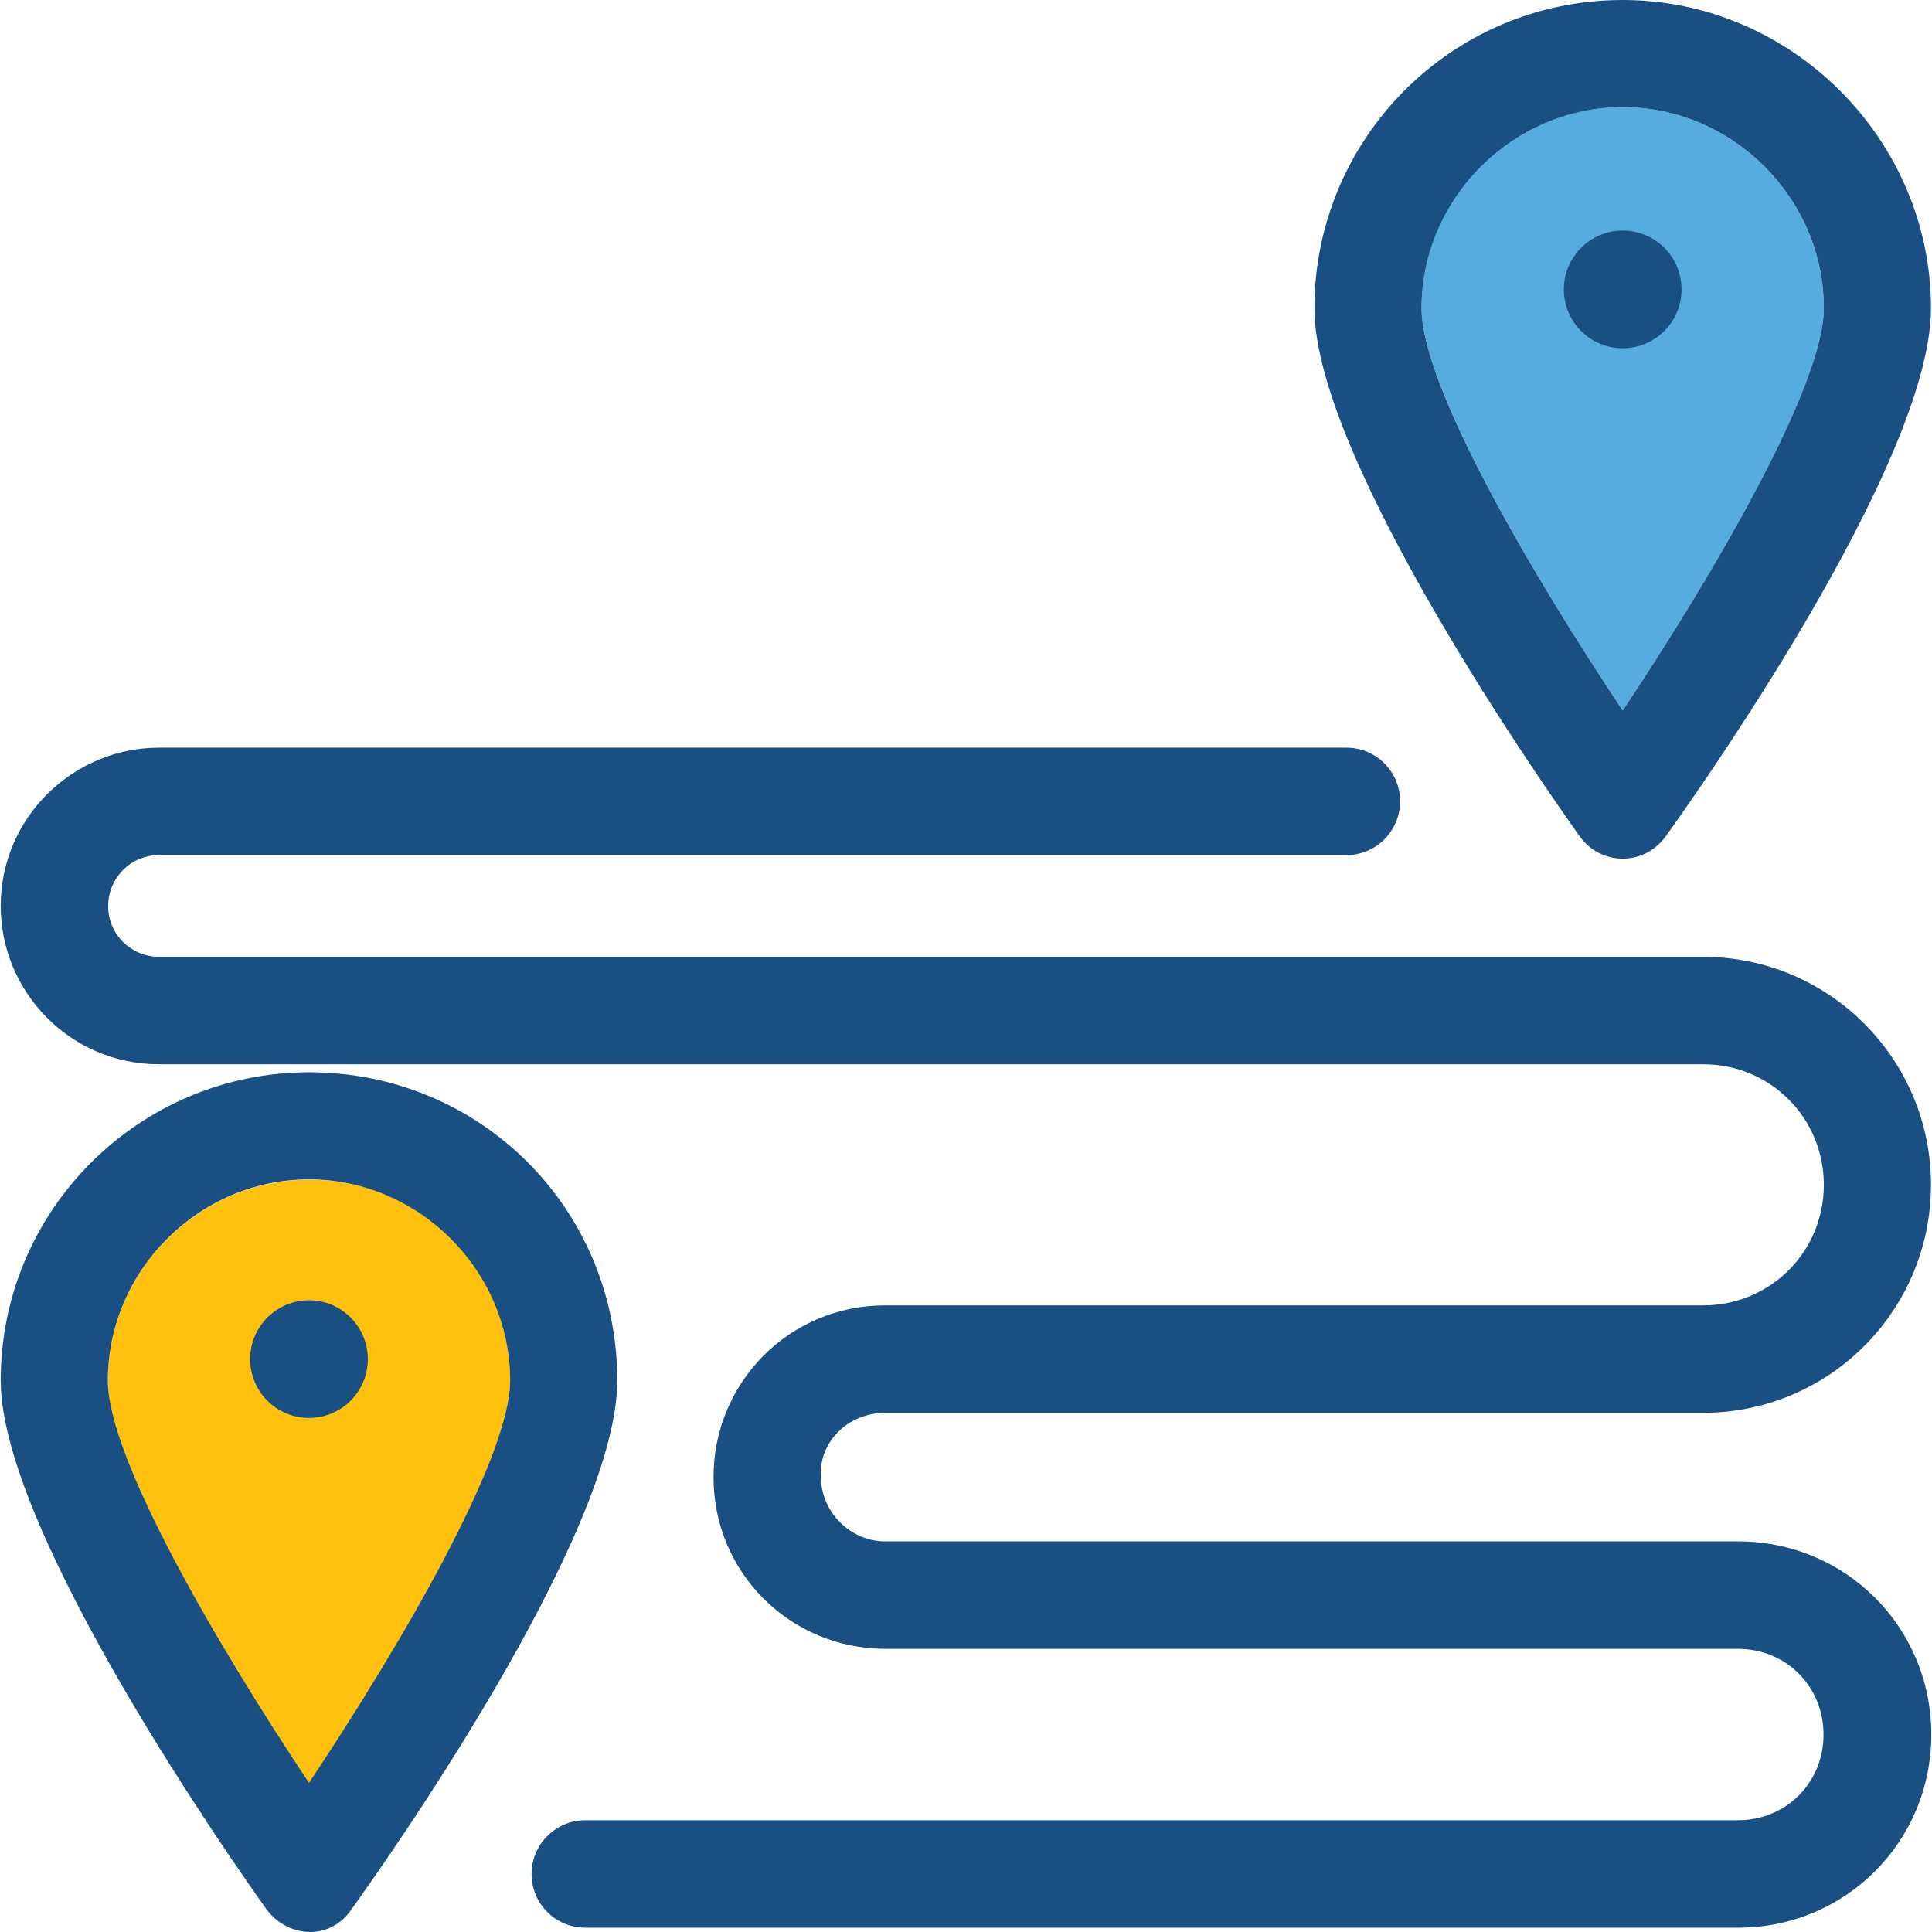
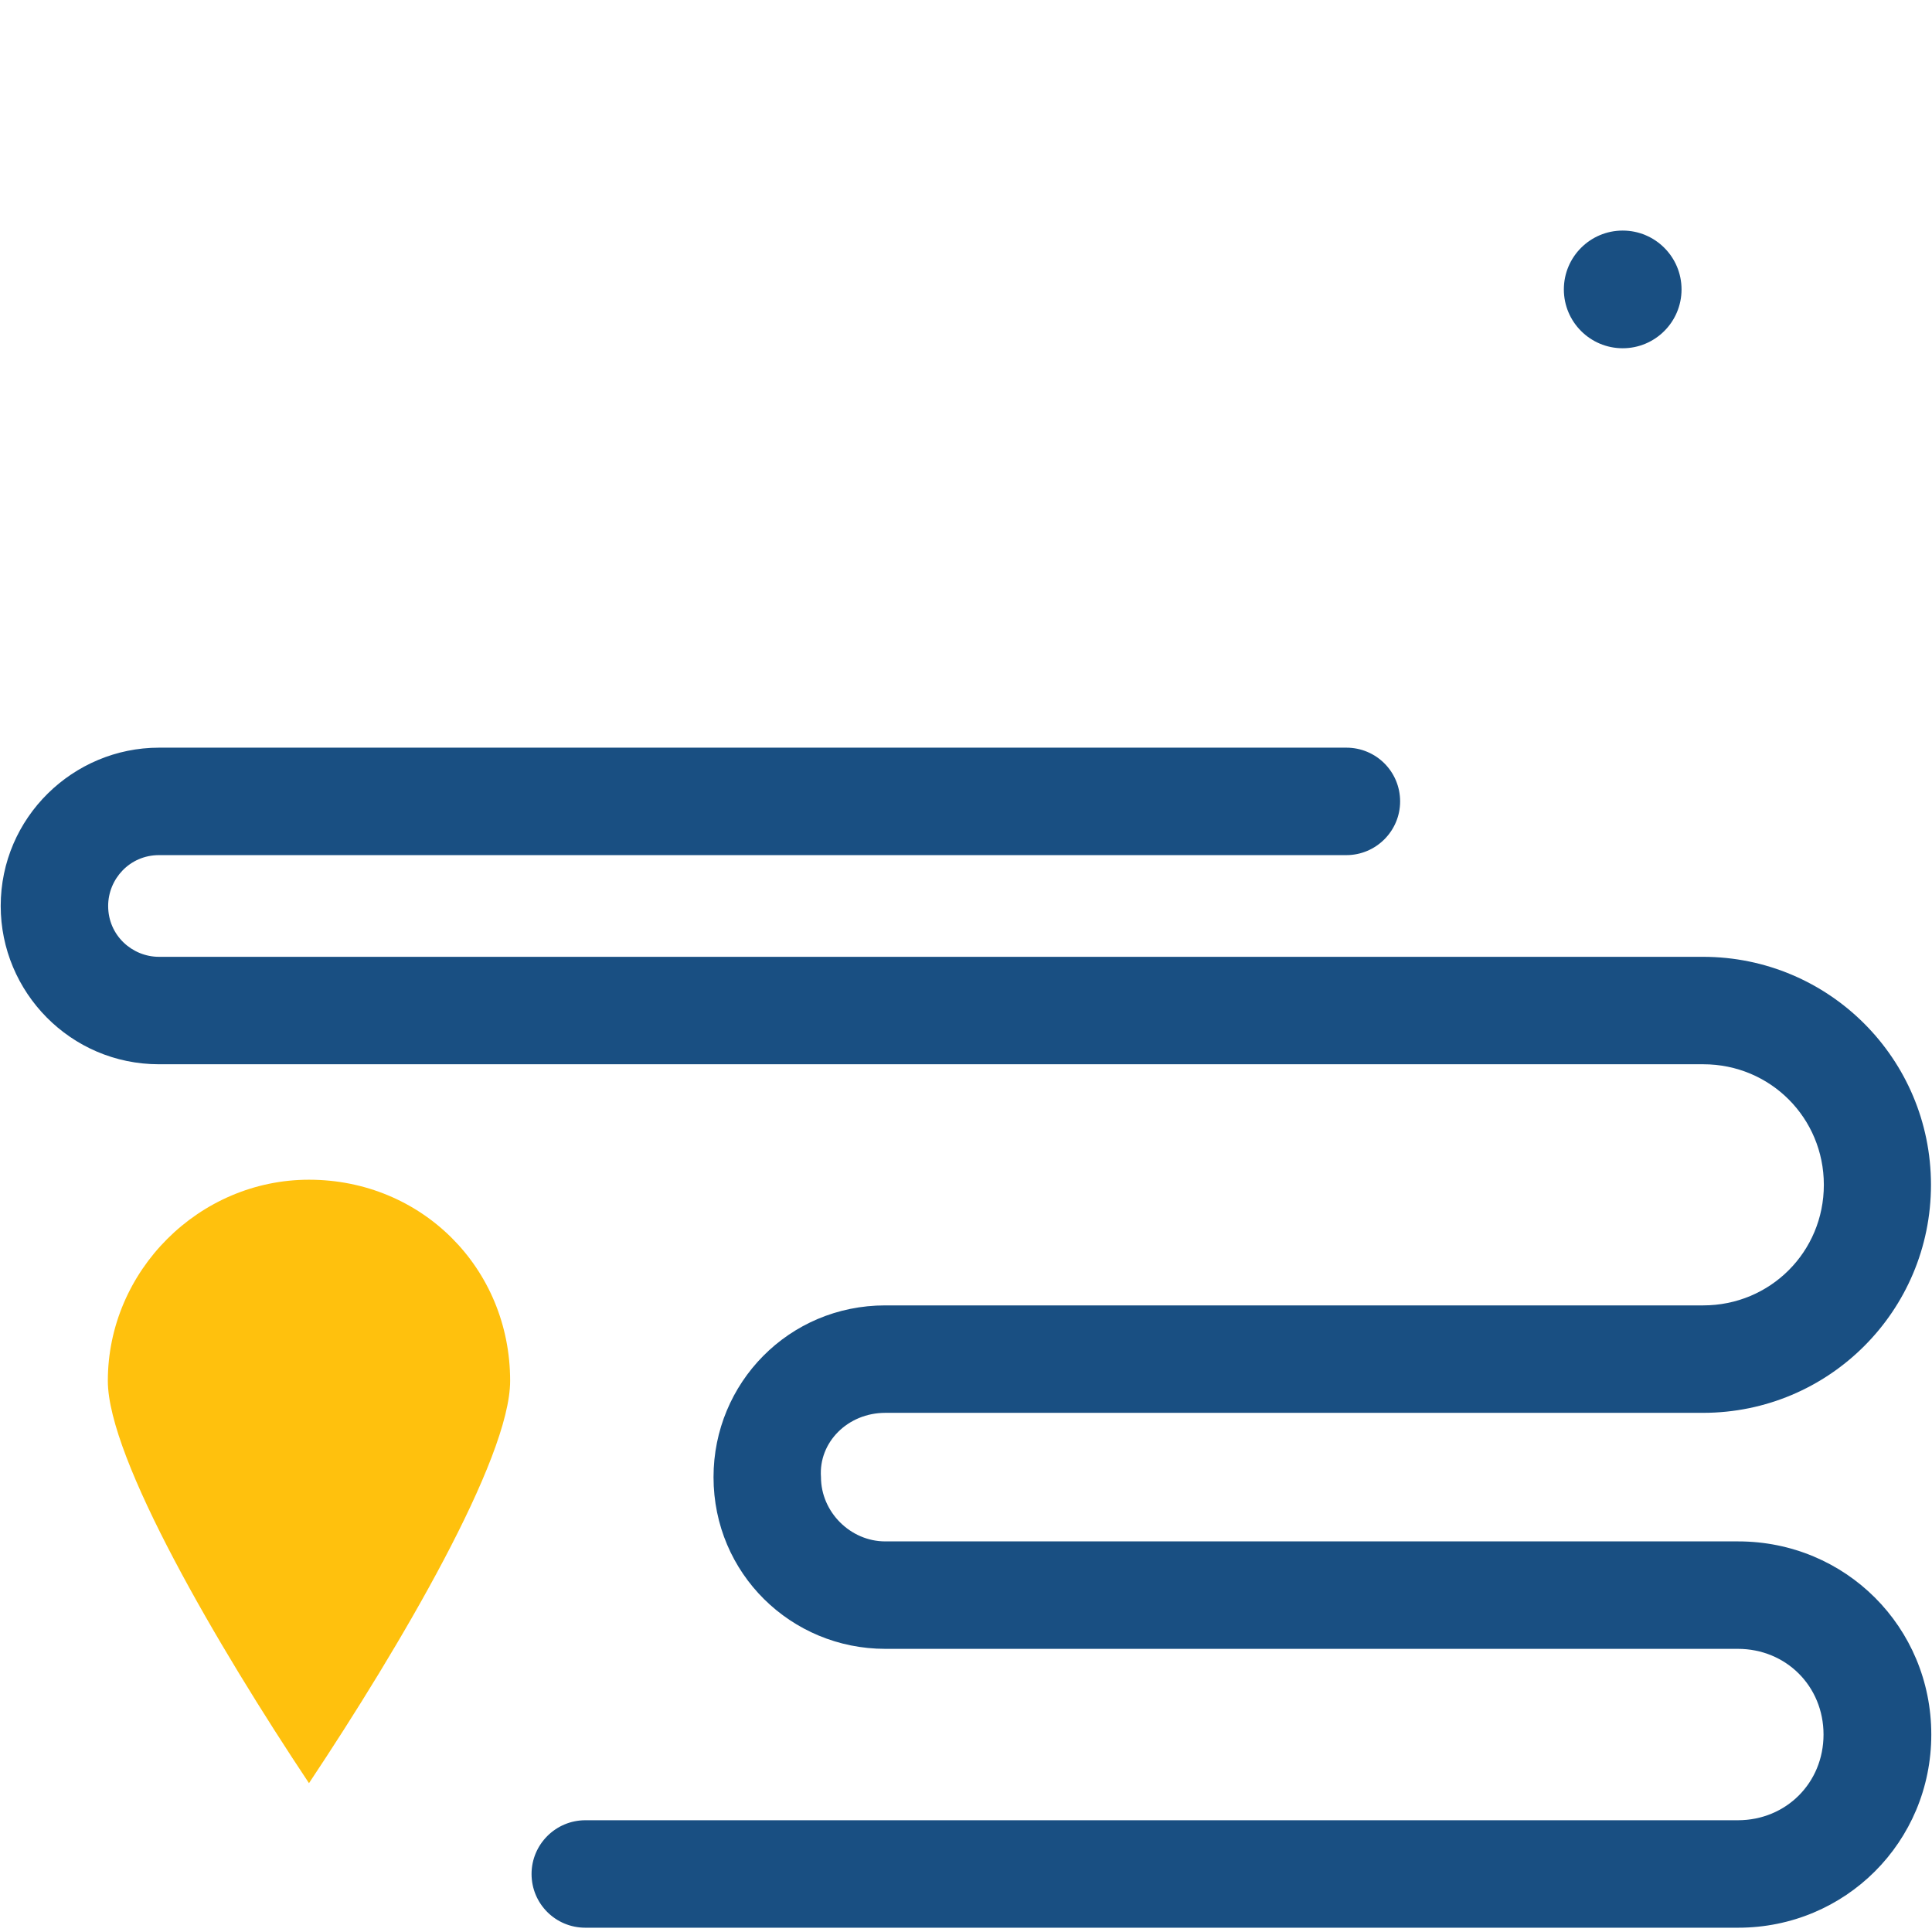
<svg xmlns="http://www.w3.org/2000/svg" height="800px" width="800px" version="1.1" id="Layer_1" viewBox="0 0 390.556 390.556" xml:space="preserve">
-   <path style="fill:#56ACE0;" d="M287.367,62.319c0,15.709,22.238,53.657,40.663,81.325c18.424-27.669,40.663-65.552,40.663-81.325  c0-22.238-18.424-40.663-40.663-40.663C305.274,21.657,287.367,40.081,287.367,62.319z" />
  <g>
-     <path style="fill:#194F82;" d="M328.03,0c-34.715,0-62.319,28.186-62.319,62.319c0,30.901,48.226,99.168,53.657,106.796   c4.331,5.947,12.994,5.947,17.325,0c5.43-7.564,53.657-75.313,53.657-106.796C390.349,28.186,362.163,0,328.03,0z M368.692,62.319   c0,15.709-22.238,53.657-40.663,81.325c-18.424-27.669-40.663-65.552-40.663-81.325c0-22.238,18.424-40.663,40.663-40.663   C350.268,21.657,368.692,40.081,368.692,62.319z" />
    <circle style="fill:#194F82;" cx="328.03" cy="58.505" r="11.895" />
  </g>
  <path style="fill:#FFC10D;" d="M62.462,238.481c-22.238,0-40.663,18.424-40.663,40.663c0,15.709,22.238,53.657,40.663,81.325  c18.424-27.669,40.663-65.552,40.663-81.325C103.125,256.323,85.217,238.481,62.462,238.481z" />
  <g>
-     <path style="fill:#194F82;" d="M62.462,216.76c-34.133,0-62.319,27.669-62.319,62.319c0,30.901,48.226,99.168,53.657,106.796   c4.331,5.947,12.994,6.529,17.325,0c5.43-7.564,53.657-75.313,53.657-106.796C124.781,244.428,97.177,216.76,62.462,216.76z    M21.799,279.079c0-22.238,18.424-40.663,40.663-40.663s40.663,18.424,40.663,40.663c0,15.709-22.238,53.657-40.663,81.325   C44.038,332.735,21.799,294.853,21.799,279.079z" />
-     <circle style="fill:#194F82;" cx="62.462" cy="274.747" r="11.895" />
    <path style="fill:#194F82;" d="M178.955,285.608h165.301c25.471,0,46.093-20.622,46.093-46.093s-20.622-46.093-46.093-46.093   H32.143c-5.43,0-10.279-4.331-10.279-10.279c0-5.43,4.331-10.279,10.279-10.279h240.032c5.947,0,10.861-4.848,10.861-10.861   s-4.848-10.861-10.861-10.861H32.143c-17.325,0-32,14.093-32,32c0,17.39,14.093,32,32,32H344.32   c13.576,0,24.372,10.861,24.372,24.372c0,13.576-10.861,24.372-24.372,24.372H178.955c-19.523,0-34.715,15.709-34.715,34.715   c0,19.523,15.709,34.715,34.715,34.715h172.348c9.762,0,17.325,7.564,17.325,17.325s-7.564,17.325-17.325,17.325H118.316   c-5.947,0-10.861,4.849-10.861,10.861c0,6.012,4.848,10.861,10.861,10.861h233.051c21.657,0,39.046-17.325,39.046-39.047   c0-21.721-17.325-39.046-39.046-39.046H178.955c-7.046,0-12.994-5.947-12.994-12.994   C165.444,291.556,171.391,285.608,178.955,285.608z" />
  </g>
</svg>